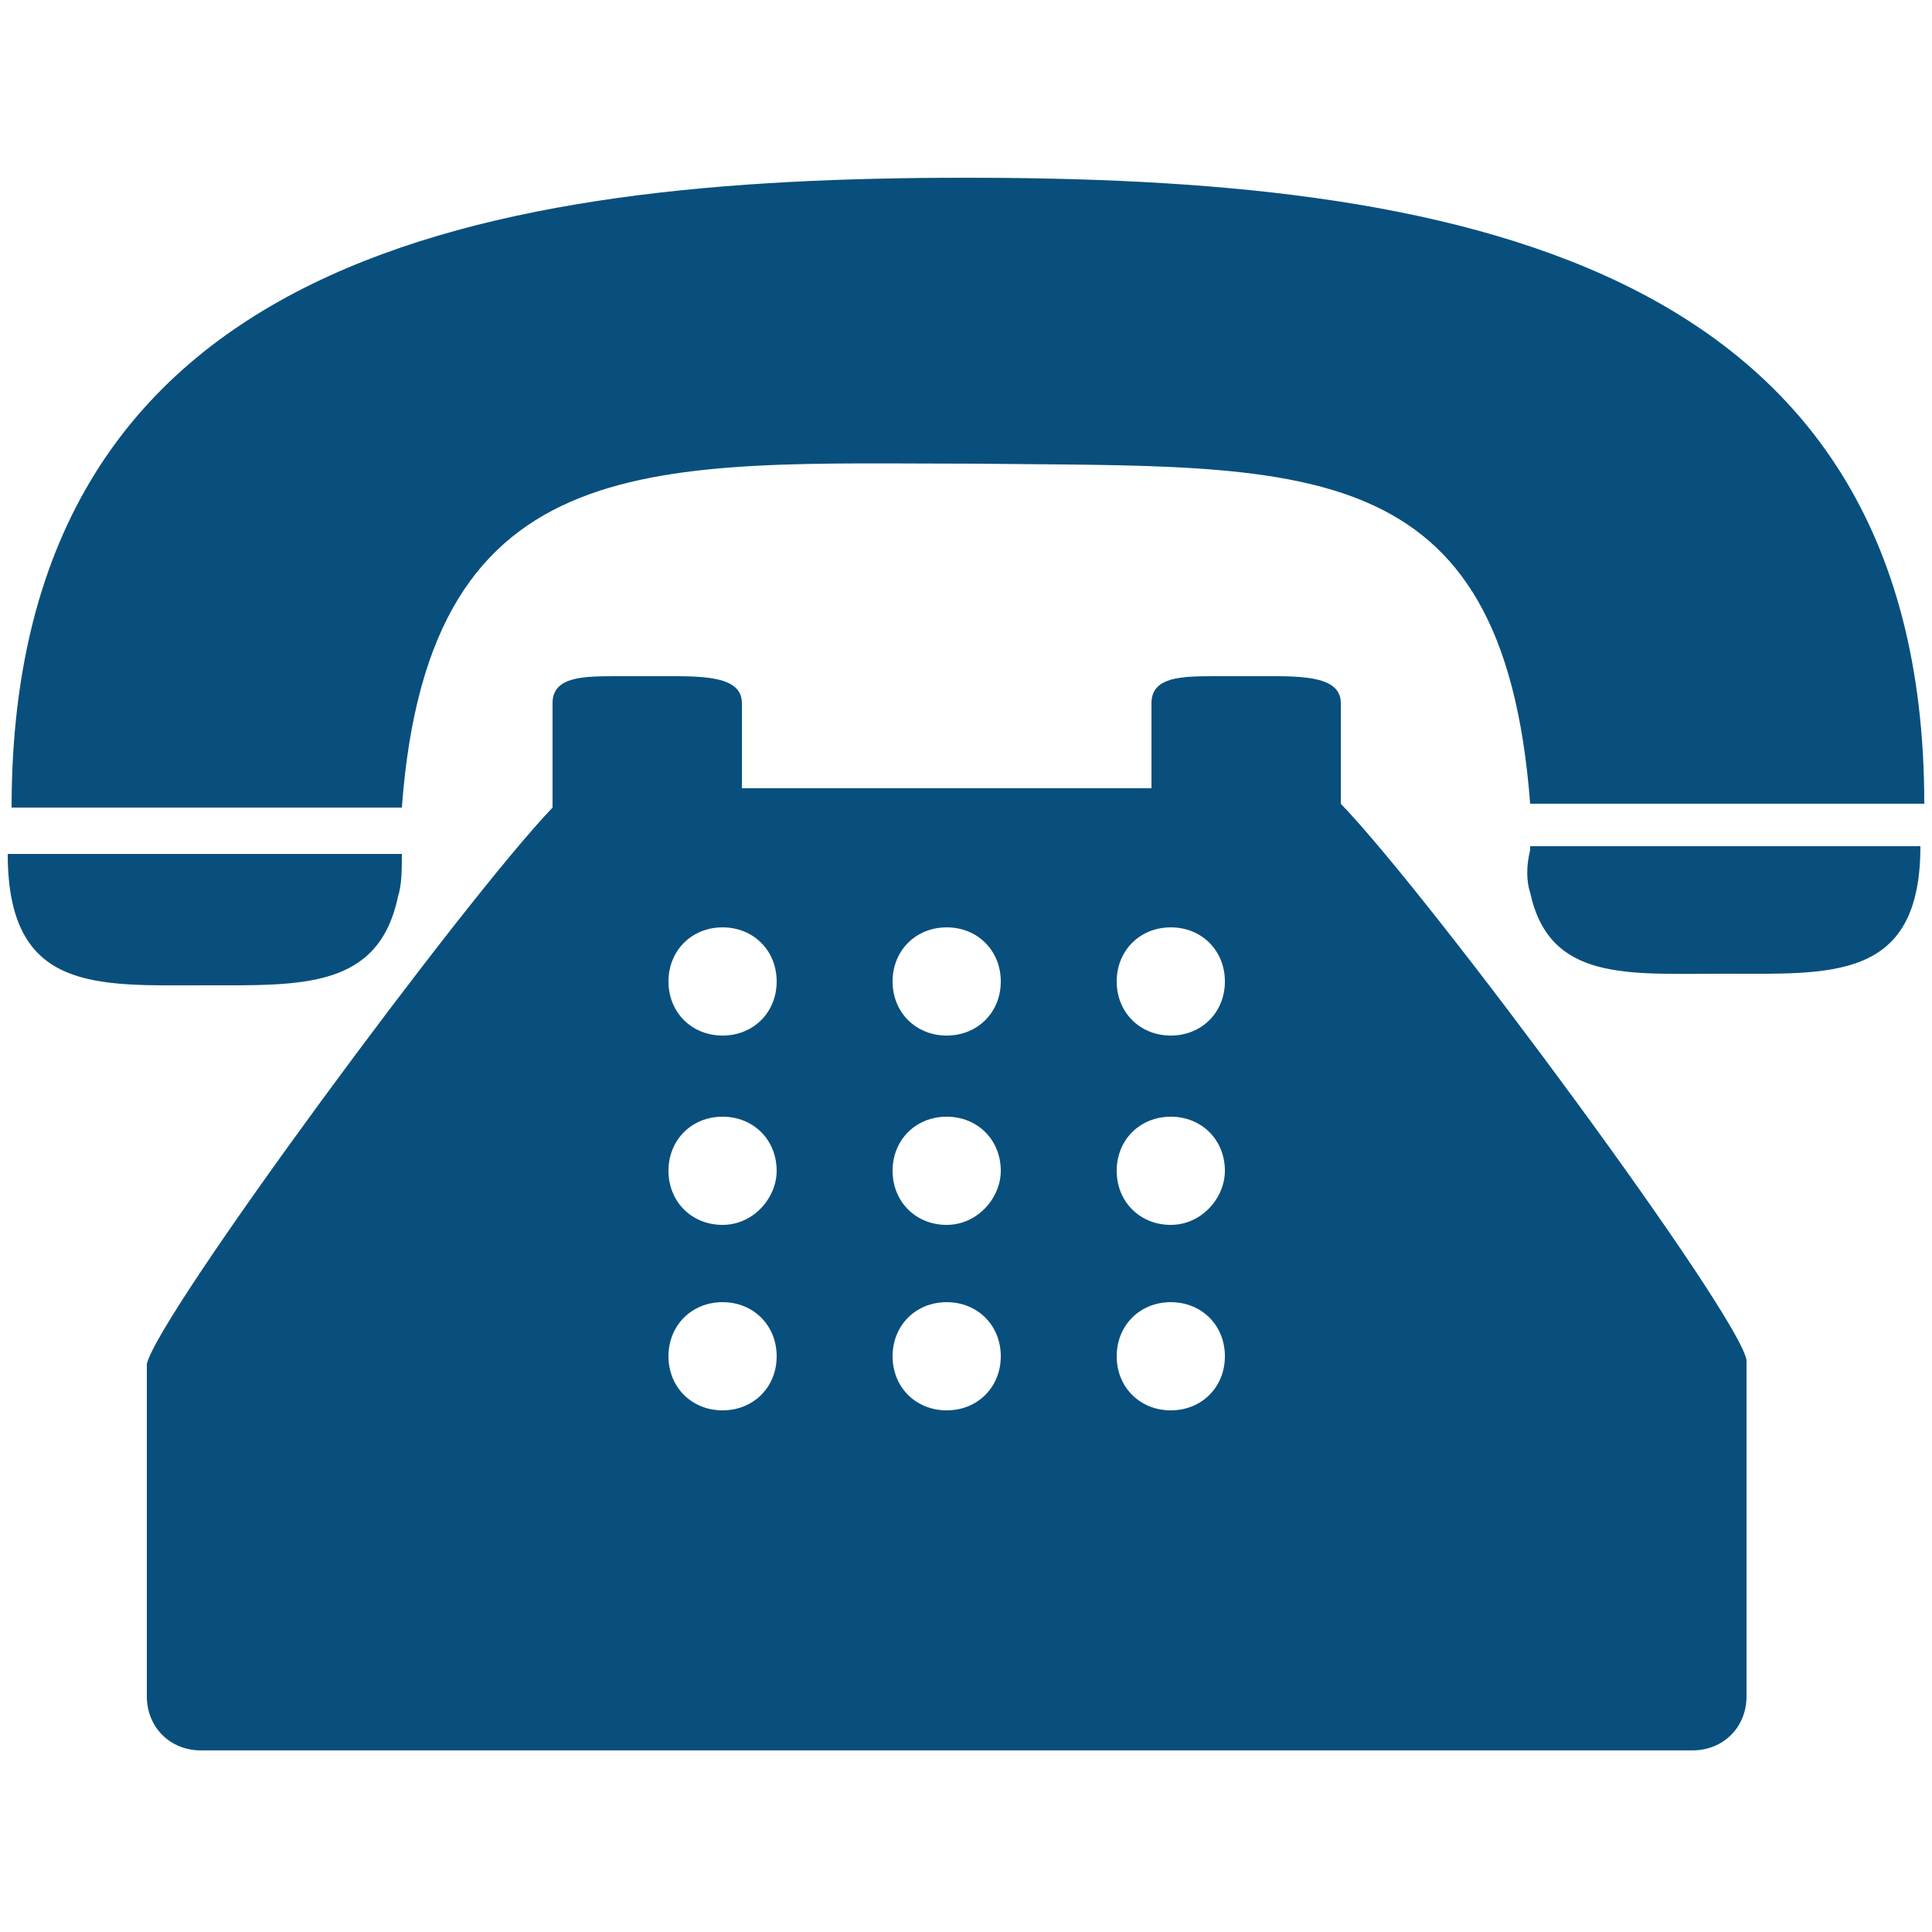
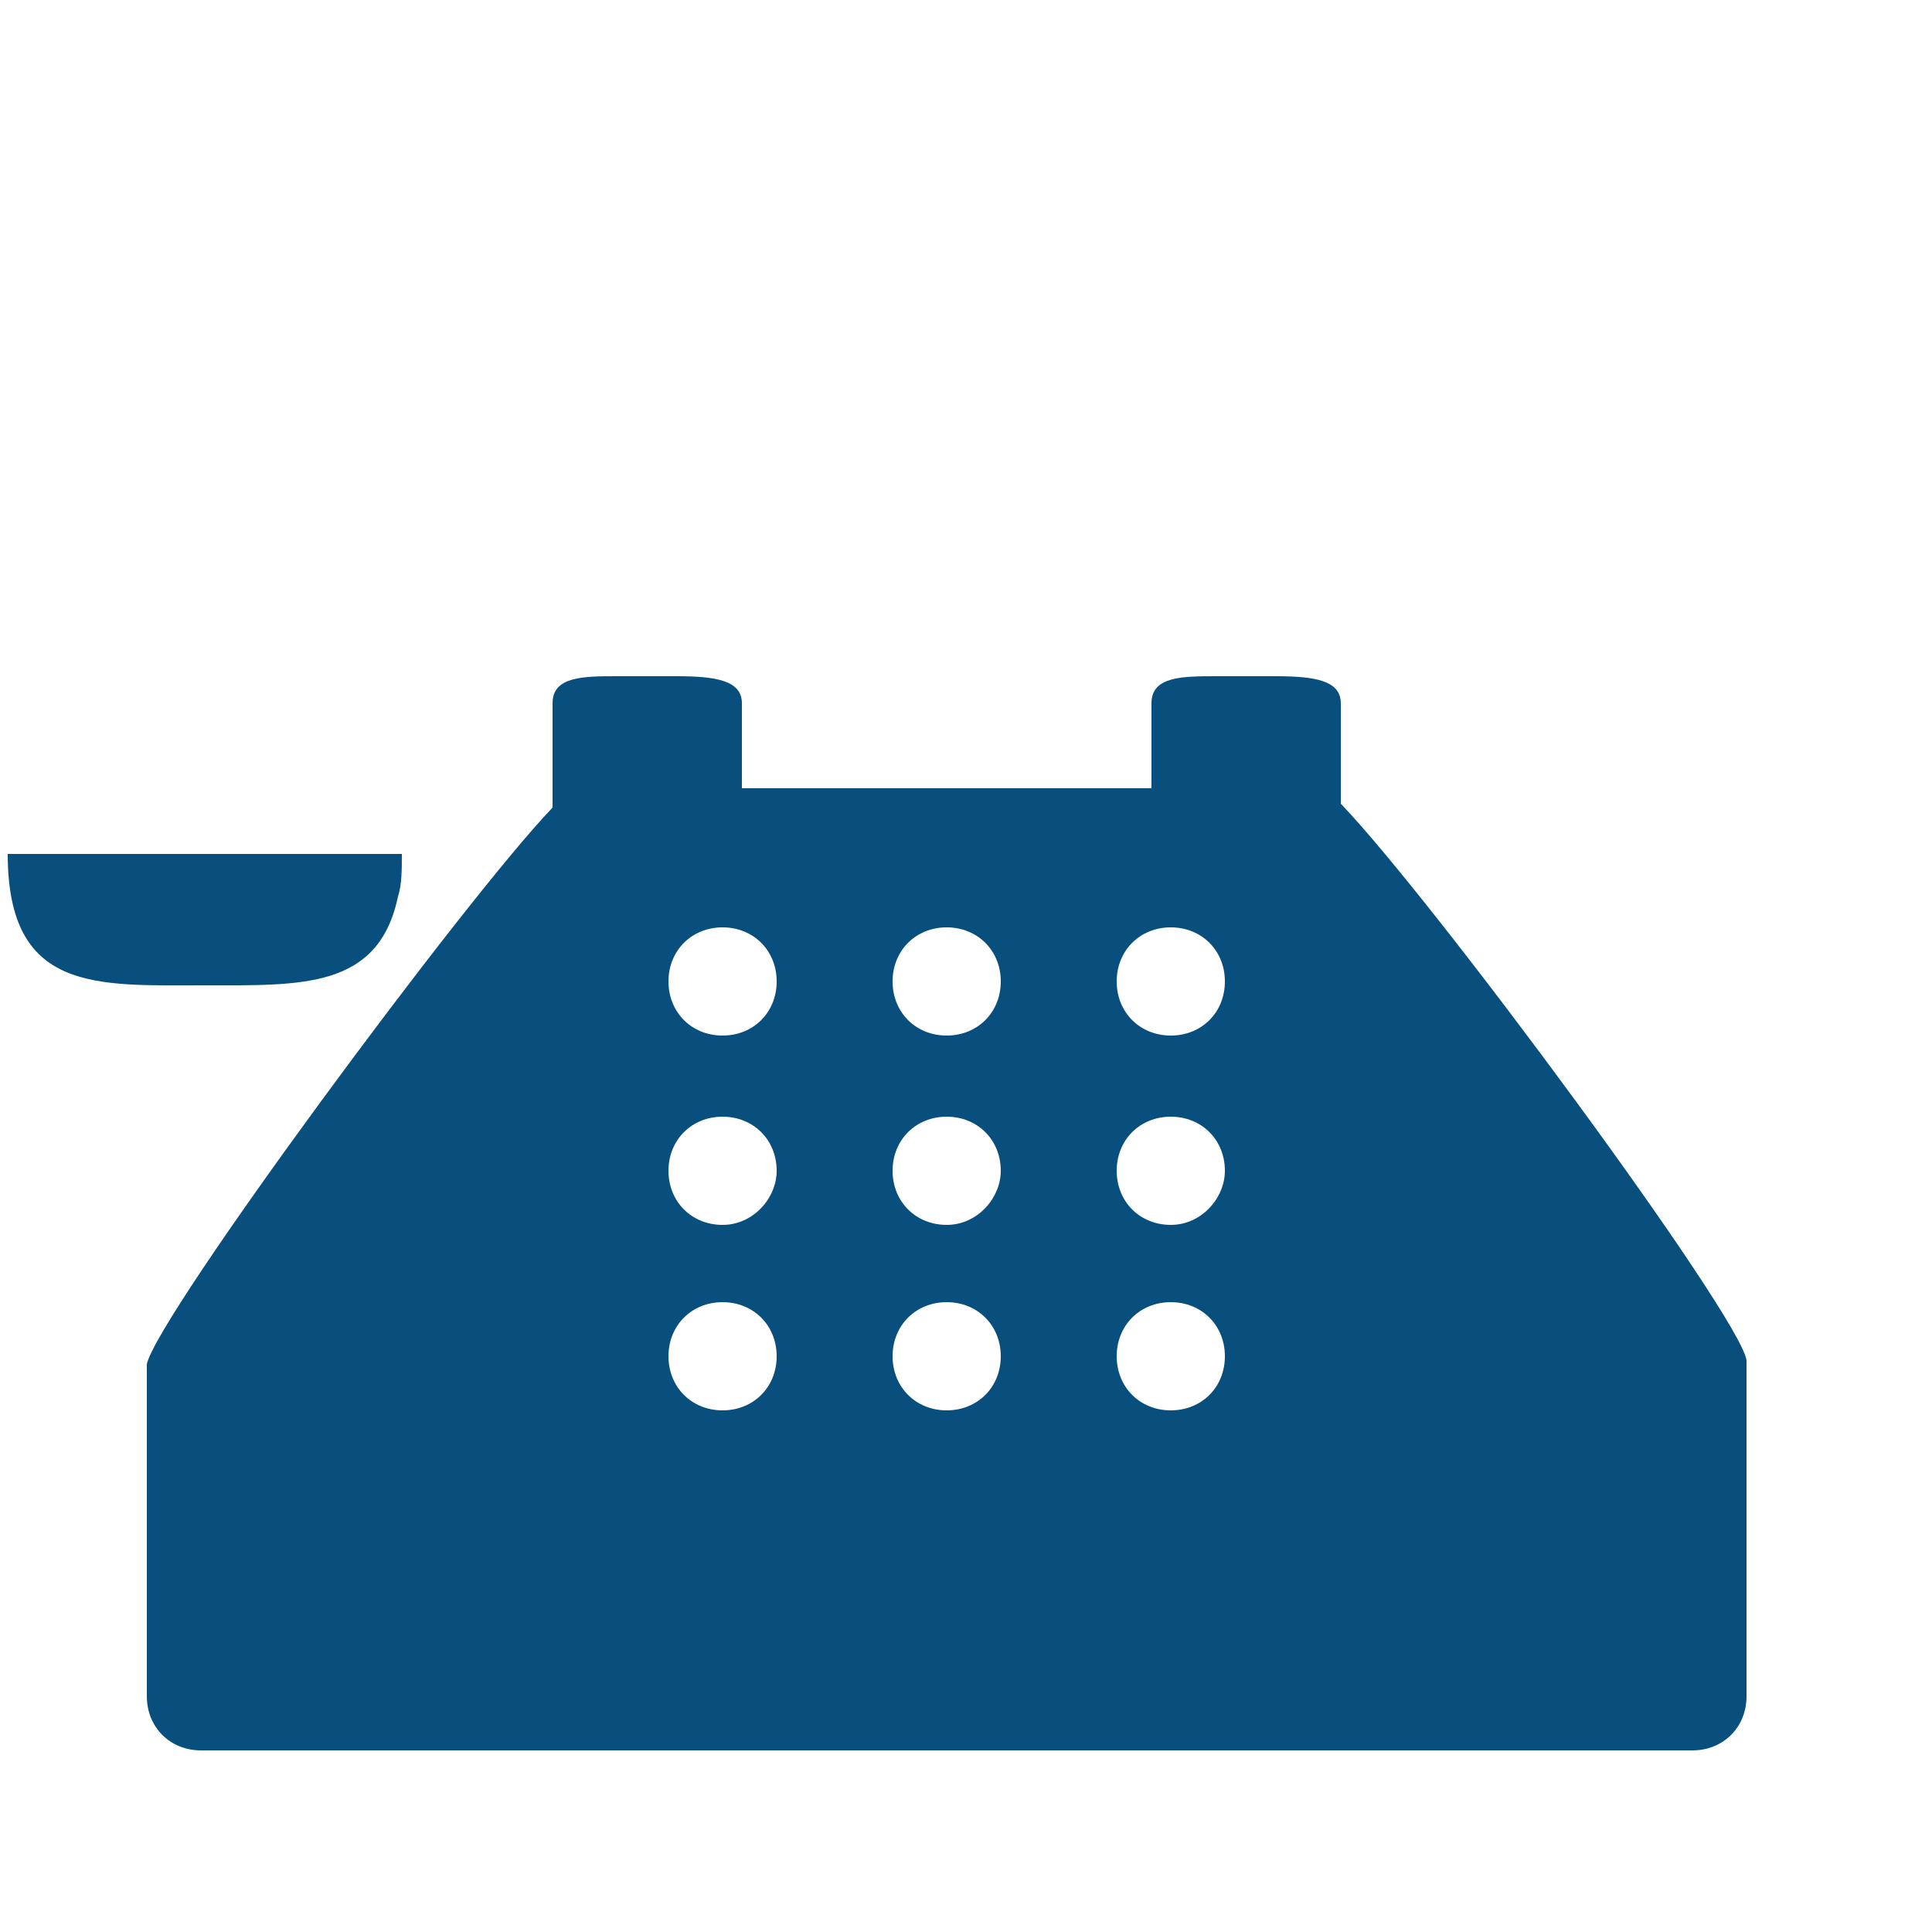
<svg xmlns="http://www.w3.org/2000/svg" version="1.1" id="Layer_1" x="0px" y="0px" width="50px" height="50px" viewBox="0 0 50 50" style="enable-background:new 0 0 50 50;" xml:space="preserve">
  <style type="text/css">

	.st0{fill:#084F7D;}

</style>
  <g>
    <g>
-       <path class="st0" d="M25.3,12c8.4,0.1,13.6-0.4,14.3,8.8h10.2C49.8,6.5,37.2,4.6,25,4.6S0.3,6.5,0.3,20.9h10.1    C11.1,11.4,17,12,25.3,12z" />
      <path class="st0" d="M5.3,25.5c2.5,0,4.5,0.1,5-2.3c0.1-0.3,0.1-0.7,0.1-1.1h-0.1H0.2C0.2,25.7,2.5,25.5,5.3,25.5z" />
-       <path class="st0" d="M39.6,22L39.6,22c-0.1,0.4-0.1,0.8,0,1.1c0.5,2.3,2.5,2.1,5,2.1c2.8,0,5.1,0.2,5.1-3.3H39.6z" />
      <path class="st0" d="M34.7,19.6v-1.4c0-0.6-0.7-0.7-1.7-0.7h-1.5c-0.9,0-1.7,0-1.7,0.7v1.2v1H19.2v-1v-1.2c0-0.6-0.7-0.7-1.7-0.7    h-1.5c-0.9,0-1.7,0-1.7,0.7v1.4v1.3C12,23.3,4.1,34,3.8,35.3l0,8.6c0,0.8,0.6,1.4,1.4,1.4h38.6c0.8,0,1.4-0.6,1.4-1.4v-8.7    C45,34,37.1,23.3,34.7,20.8V19.6z M18.7,36.5c-0.8,0-1.4-0.6-1.4-1.4s0.6-1.4,1.4-1.4c0.8,0,1.4,0.6,1.4,1.4S19.5,36.5,18.7,36.5z     M18.7,31.7c-0.8,0-1.4-0.6-1.4-1.4c0-0.8,0.6-1.4,1.4-1.4c0.8,0,1.4,0.6,1.4,1.4C20.1,31,19.5,31.7,18.7,31.7z M18.7,26.8    c-0.8,0-1.4-0.6-1.4-1.4s0.6-1.4,1.4-1.4c0.8,0,1.4,0.6,1.4,1.4S19.5,26.8,18.7,26.8z M24.5,36.5c-0.8,0-1.4-0.6-1.4-1.4    s0.6-1.4,1.4-1.4c0.8,0,1.4,0.6,1.4,1.4S25.3,36.5,24.5,36.5z M24.5,31.7c-0.8,0-1.4-0.6-1.4-1.4c0-0.8,0.6-1.4,1.4-1.4    c0.8,0,1.4,0.6,1.4,1.4C25.9,31,25.3,31.7,24.5,31.7z M24.5,26.8c-0.8,0-1.4-0.6-1.4-1.4s0.6-1.4,1.4-1.4c0.8,0,1.4,0.6,1.4,1.4    S25.3,26.8,24.5,26.8z M30.3,36.5c-0.8,0-1.4-0.6-1.4-1.4s0.6-1.4,1.4-1.4c0.8,0,1.4,0.6,1.4,1.4S31.1,36.5,30.3,36.5z M30.3,31.7    c-0.8,0-1.4-0.6-1.4-1.4c0-0.8,0.6-1.4,1.4-1.4c0.8,0,1.4,0.6,1.4,1.4C31.7,31,31.1,31.7,30.3,31.7z M30.3,26.8    c-0.8,0-1.4-0.6-1.4-1.4s0.6-1.4,1.4-1.4c0.8,0,1.4,0.6,1.4,1.4S31.1,26.8,30.3,26.8z" />
    </g>
  </g>
</svg>